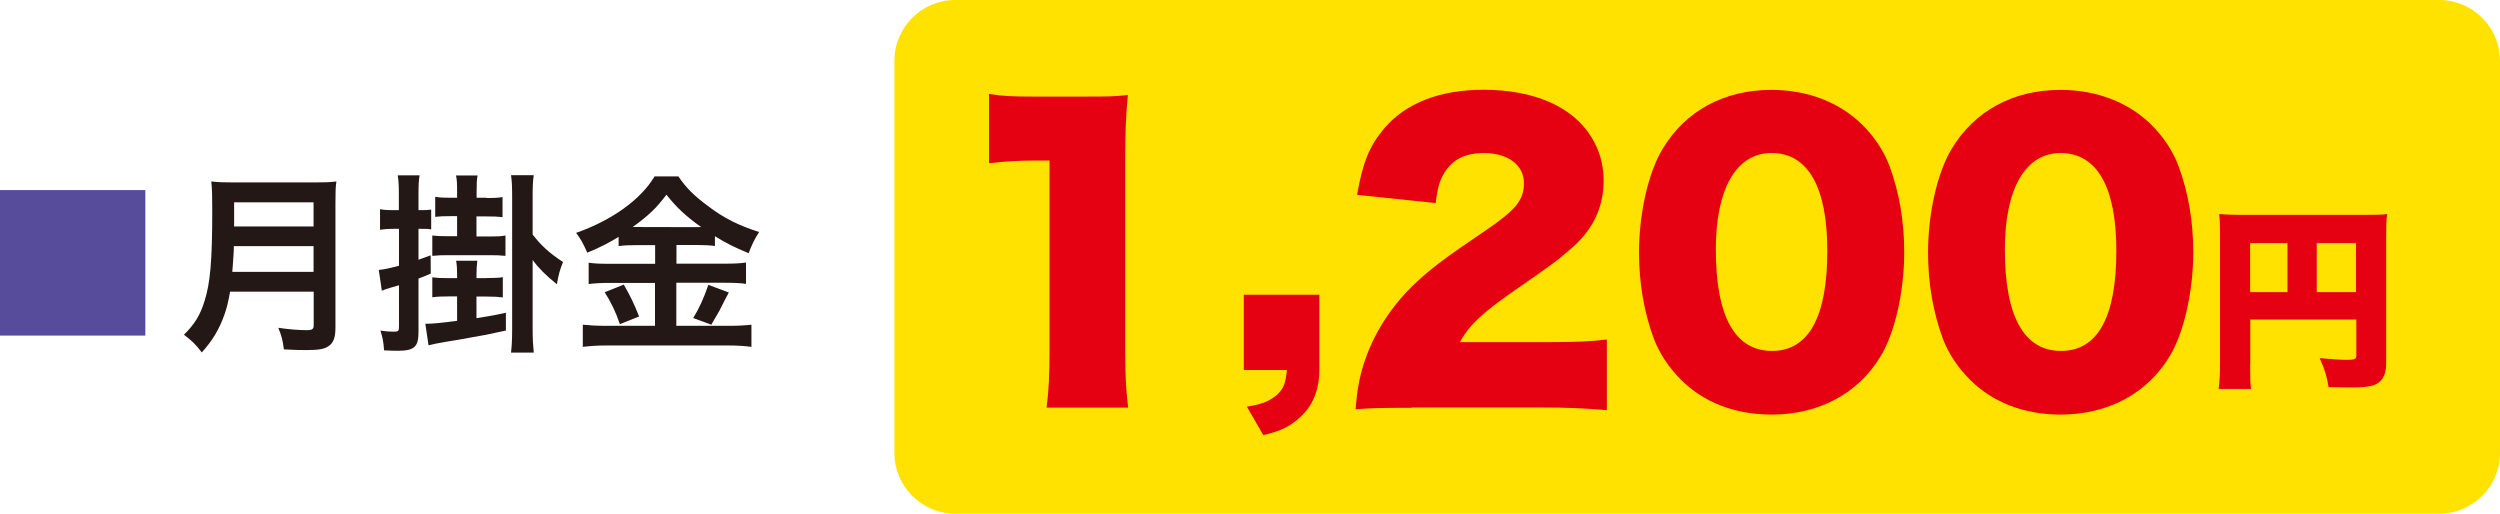
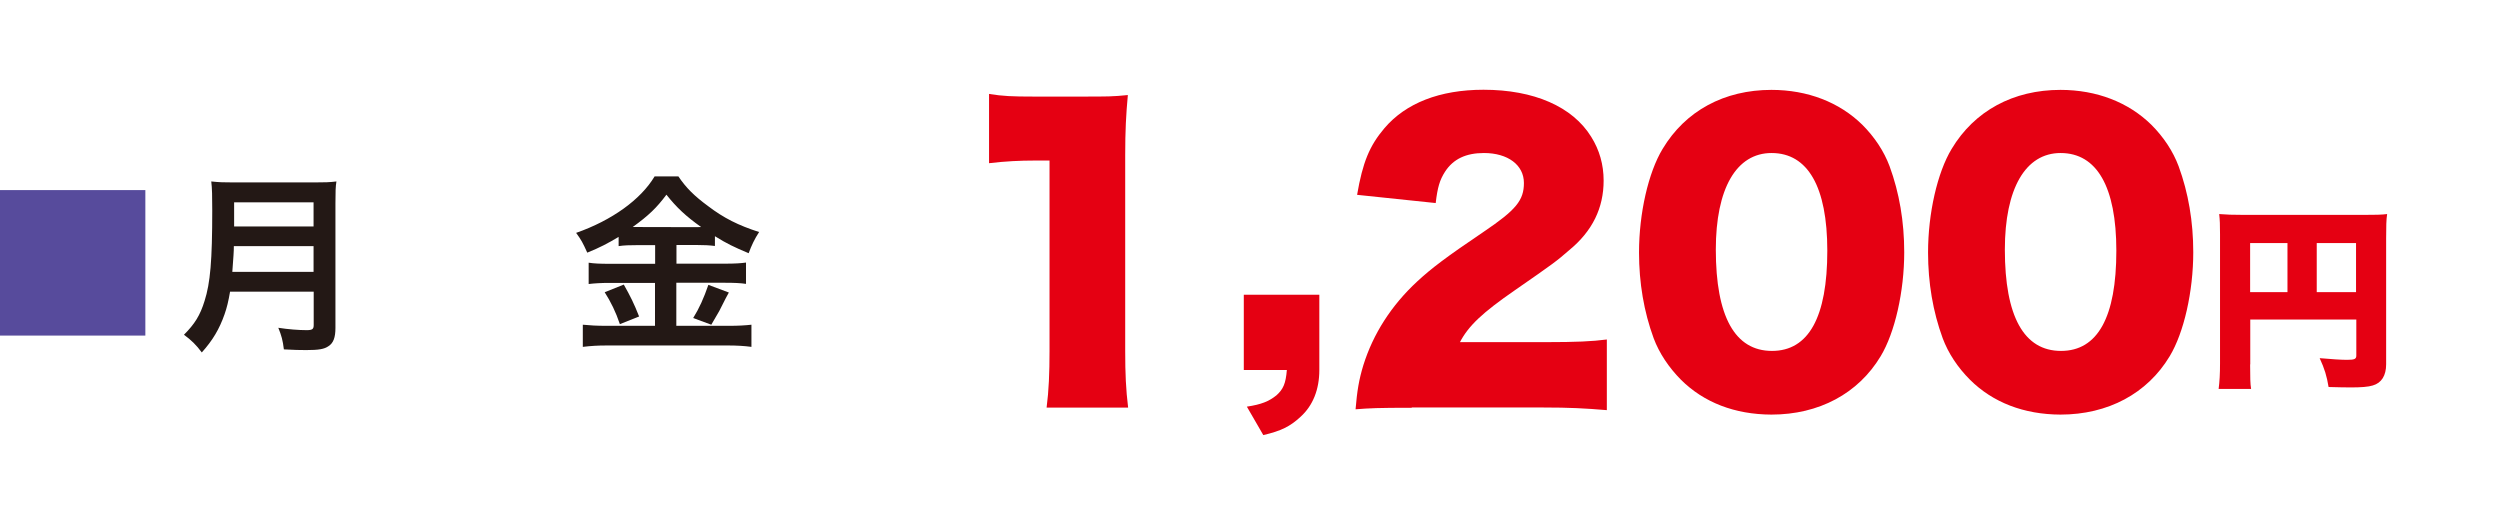
<svg xmlns="http://www.w3.org/2000/svg" version="1.1" id="レイヤー_1" x="0px" y="0px" width="179.39px" height="36.86px" viewBox="0 0 179.39 36.86" style="enable-background:new 0 0 179.39 36.86;" xml:space="preserve">
  <style type="text/css">
	.st0{fill:#FFE200;}
	.st1{fill:#E50012;}
	.st2{fill:#574B9C;}
	.st3{fill:#231815;}
</style>
  <g>
-     <path class="st0" d="M179.39,32.51c0,2.39-1.96,4.35-4.35,4.35H68.53c-2.39,0-4.35-1.96-4.35-4.35V4.35c0-2.39,1.96-4.35,4.35-4.35   h106.51c2.39,0,4.35,1.96,4.35,4.35V32.51z" />
-   </g>
+     </g>
  <g>
    <path class="st1" d="M70.97,6.74c0.97,0.16,1.66,0.19,3.22,0.19h3.41c1.91,0,2.25,0,3.33-0.11c-0.13,1.42-0.19,2.55-0.19,4.32   v14.06c0,1.61,0.05,2.74,0.21,4.05h-5.85c0.16-1.23,0.21-2.5,0.21-4.05V11.52h-1.07c-1.05,0-2.09,0.05-3.27,0.19V6.74z" />
    <path class="st1" d="M94.67,26.55c0,1.4-0.46,2.55-1.34,3.35c-0.75,0.7-1.4,1.02-2.68,1.32l-1.18-2.04   c1.05-0.16,1.58-0.38,2.12-0.81c0.48-0.43,0.67-0.83,0.75-1.82h-3.09v-5.4h5.42V26.55z" />
    <path class="st1" d="M101.3,29.26c-2.42,0-3.03,0.03-4.03,0.11c0.11-1.32,0.24-2.12,0.56-3.17c0.7-2.23,1.99-4.27,3.87-6.01   c1.02-0.94,2.04-1.72,4.78-3.57c2.31-1.56,2.87-2.25,2.87-3.49c0-1.29-1.15-2.15-2.87-2.15c-1.29,0-2.2,0.43-2.79,1.34   c-0.38,0.59-0.54,1.13-0.67,2.25l-5.64-0.59c0.4-2.33,0.89-3.52,1.96-4.78c1.53-1.8,3.97-2.76,7.11-2.76   c3.62,0,6.39,1.21,7.73,3.38c0.59,0.94,0.89,1.99,0.89,3.14c0,1.96-0.8,3.62-2.47,4.99c-0.89,0.78-1.15,0.97-3.89,2.87   c-2.33,1.61-3.33,2.55-3.95,3.73h6.25c2.01,0,3.25-0.05,4.29-0.19v5.07c-1.56-0.13-2.68-0.19-4.59-0.19H101.3z" />
    <path class="st1" d="M120.62,27.25c-0.88-0.89-1.56-1.91-1.96-2.98c-0.7-1.91-1.05-3.97-1.05-6.15c0-2.82,0.67-5.74,1.69-7.43   c1.64-2.74,4.43-4.24,7.81-4.24c2.6,0,4.88,0.89,6.52,2.5c0.89,0.89,1.56,1.91,1.96,2.98c0.7,1.91,1.05,3.97,1.05,6.17   c0,2.82-0.67,5.77-1.69,7.46c-1.61,2.68-4.43,4.19-7.84,4.19C124.48,29.74,122.26,28.88,120.62,27.25z M123.12,17.91   c0,4.8,1.37,7.27,4.03,7.27c2.63,0,3.97-2.42,3.97-7.19c0-4.59-1.4-7.01-4-7.01C124.59,10.98,123.12,13.53,123.12,17.91z" />
    <path class="st1" d="M141.36,27.25c-0.89-0.89-1.56-1.91-1.96-2.98c-0.7-1.91-1.05-3.97-1.05-6.15c0-2.82,0.67-5.74,1.69-7.43   c1.64-2.74,4.43-4.24,7.81-4.24c2.6,0,4.88,0.89,6.52,2.5c0.89,0.89,1.56,1.91,1.96,2.98c0.7,1.91,1.05,3.97,1.05,6.17   c0,2.82-0.67,5.77-1.69,7.46c-1.61,2.68-4.43,4.19-7.84,4.19C145.23,29.74,143,28.88,141.36,27.25z M143.86,17.91   c0,4.8,1.37,7.27,4.03,7.27c2.63,0,3.97-2.42,3.97-7.19c0-4.59-1.4-7.01-4-7.01C145.34,10.98,143.86,13.53,143.86,17.91z" />
    <path class="st1" d="M161.46,26.15c0,0.92,0.01,1.4,0.07,1.76h-2.33c0.07-0.54,0.1-1.08,0.1-1.83V16.8c0-0.64-0.01-1.02-0.06-1.44   c0.52,0.04,0.92,0.06,1.83,0.06h8.46c0.94,0,1.38-0.01,1.76-0.06c-0.06,0.42-0.07,0.85-0.07,1.76v9.02c0,0.81-0.33,1.34-0.96,1.52   c-0.31,0.1-0.84,0.14-1.56,0.14c-0.38,0-0.95-0.01-1.61-0.03c-0.13-0.78-0.28-1.29-0.64-2.07c0.92,0.08,1.55,0.12,1.97,0.12   c0.54,0,0.66-0.06,0.66-0.31v-2.58h-7.61V26.15z M164.14,17.44h-2.68v3.52h2.68V17.44z M169.06,20.96v-3.52h-2.82v3.52H169.06z" />
  </g>
  <g>
    <path class="st2" d="M10.43,13.64v10.44H0V13.64H10.43z" />
    <path class="st3" d="M16.51,20.92c-0.12,0.7-0.23,1.16-0.4,1.64c-0.37,1.05-0.84,1.85-1.63,2.73c-0.4-0.54-0.75-0.88-1.28-1.27   c0.77-0.77,1.16-1.39,1.48-2.43c0.41-1.28,0.55-2.9,0.55-6.49c0-0.99-0.01-1.6-0.07-2.08c0.54,0.06,0.91,0.07,1.62,0.07h5.76   c0.76,0,1.13-0.01,1.6-0.07c-0.06,0.37-0.07,0.75-0.07,1.56v8.95c0,0.69-0.15,1.09-0.5,1.31c-0.3,0.21-0.69,0.28-1.6,0.28   c-0.44,0-0.9-0.01-1.6-0.05c-0.08-0.66-0.17-0.98-0.4-1.55c0.7,0.11,1.46,0.17,2.03,0.17c0.41,0,0.51-0.07,0.51-0.37v-2.39H16.51z    M22.5,19.51v-1.85h-5.72c0,0.43-0.03,0.73-0.11,1.85H22.5z M22.5,16.25v-1.73h-5.7v1.73H22.5z" />
-     <path class="st3" d="M28.21,16.42c-0.29,0-0.54,0.01-0.94,0.07v-1.48c0.32,0.06,0.55,0.07,0.95,0.07h0.4v-1.09   c0-0.65-0.01-0.98-0.08-1.41h1.57c-0.07,0.37-0.08,0.75-0.08,1.41v1.09h0.19c0.3,0,0.51-0.01,0.72-0.04v1.42   c-0.23-0.04-0.37-0.04-0.72-0.04h-0.19v2.22c0.29-0.1,0.46-0.17,0.87-0.32l0.01,1.31c-0.41,0.18-0.51,0.22-0.88,0.36v3.84   c0,1.06-0.3,1.34-1.49,1.34c-0.32,0-0.54-0.01-0.98-0.03c-0.04-0.59-0.1-0.9-0.26-1.42c0.37,0.06,0.69,0.08,0.93,0.08   c0.36,0,0.4-0.04,0.4-0.37v-2.96c-0.25,0.07-0.25,0.07-0.59,0.17c-0.25,0.07-0.48,0.15-0.64,0.22l-0.22-1.49   c0.37-0.04,0.61-0.08,1.45-0.3v-2.65H28.21z M34.92,19.95c0.57,0,0.84-0.01,1.16-0.06v1.45c-0.32-0.04-0.64-0.06-1.16-0.06h-0.73   v1.55c1.06-0.17,1.31-0.21,2.11-0.39v1.28c-1.51,0.32-1.73,0.37-2.42,0.48c-0.19,0.04-0.19,0.04-0.99,0.18   c-0.15,0.03-0.15,0.03-0.86,0.14c-0.65,0.11-1.04,0.19-1.28,0.26l-0.23-1.55c0.07,0,0.12,0,0.15,0c0.33,0,0.94-0.05,2.13-0.21   v-1.75h-0.62c-0.47,0-0.76,0.01-1.16,0.06V19.9c0.32,0.04,0.59,0.06,1.16,0.06h0.62V19.8c0-0.43-0.01-0.75-0.07-1.09h1.52   c-0.04,0.35-0.06,0.62-0.06,1.08v0.17H34.92z M34.91,14.21c0.57,0,0.8-0.01,1.15-0.07v1.44c-0.35-0.04-0.64-0.05-1.15-0.05h-0.72   v1.44h0.91c0.59,0,0.84-0.01,1.17-0.07v1.46c-0.36-0.04-0.7-0.05-1.17-0.05h-2.91c-0.48,0-0.83,0.01-1.17,0.05V16.9   c0.32,0.04,0.61,0.05,1.17,0.05h0.61v-1.44h-0.47c-0.5,0-0.76,0.01-1.1,0.05v-1.44c0.33,0.06,0.58,0.07,1.1,0.07h0.47v-0.43   c0-0.59-0.01-0.87-0.08-1.17h1.55c-0.06,0.29-0.07,0.59-0.07,1.21v0.39H34.91z M38.22,23.59c0,0.73,0.03,1.2,0.08,1.71h-1.63   c0.06-0.51,0.08-1.04,0.08-1.71v-9.4c0-0.76-0.01-1.13-0.08-1.62h1.63c-0.07,0.46-0.08,0.83-0.08,1.62v2.64   c0.62,0.8,1.2,1.33,2.18,1.97c-0.21,0.52-0.33,0.92-0.44,1.6c-0.81-0.66-1.31-1.16-1.74-1.74V23.59z" />
    <path class="st3" d="M45.74,17.59c-0.55,0-0.95,0.01-1.35,0.07V17c-0.79,0.47-1.34,0.76-2.25,1.13c-0.33-0.73-0.43-0.91-0.8-1.42   c2.57-0.9,4.64-2.39,5.63-4.05h1.71c0.55,0.82,1.15,1.41,2.13,2.13c1.13,0.86,2.17,1.38,3.66,1.86c-0.33,0.51-0.54,0.95-0.75,1.52   c-1.09-0.46-1.55-0.68-2.42-1.22v0.7c-0.4-0.05-0.77-0.07-1.35-0.07h-1.41v1.34h3.49c0.72,0,1.15-0.03,1.5-0.08v1.53   c-0.39-0.06-0.87-0.08-1.52-0.08h-3.48v3.09h3.76c0.7,0,1.17-0.03,1.63-0.08v1.59c-0.51-0.07-1.09-0.1-1.66-0.1h-8.73   c-0.64,0-1.13,0.03-1.71,0.1v-1.59c0.5,0.05,1.01,0.08,1.71,0.08h3.47V20.3h-3.27c-0.59,0-1.08,0.03-1.49,0.08v-1.53   c0.37,0.06,0.81,0.08,1.51,0.08h3.26v-1.34H45.74z M44.76,20.42c0.47,0.83,0.73,1.35,1.1,2.29l-1.38,0.55   c-0.29-0.87-0.65-1.6-1.09-2.29L44.76,20.42z M45.7,16.29l4.28,0.01c0.12,0,0.12,0,0.33-0.01c-1.09-0.77-1.77-1.41-2.49-2.32   c-0.7,0.94-1.27,1.49-2.42,2.32H45.7z M52.3,20.99c-0.18,0.32-0.18,0.32-0.69,1.33c-0.04,0.08-0.1,0.18-0.57,0.98l-1.3-0.48   c0.43-0.69,0.76-1.42,1.09-2.38L52.3,20.99z" />
  </g>
  <g>
</g>
  <g>
</g>
  <g>
</g>
  <g>
</g>
  <g>
</g>
  <g>
</g>
  <g>
</g>
  <g>
</g>
  <g>
</g>
  <g>
</g>
  <g>
</g>
  <g>
</g>
  <g>
</g>
  <g>
</g>
  <g>
</g>
</svg>